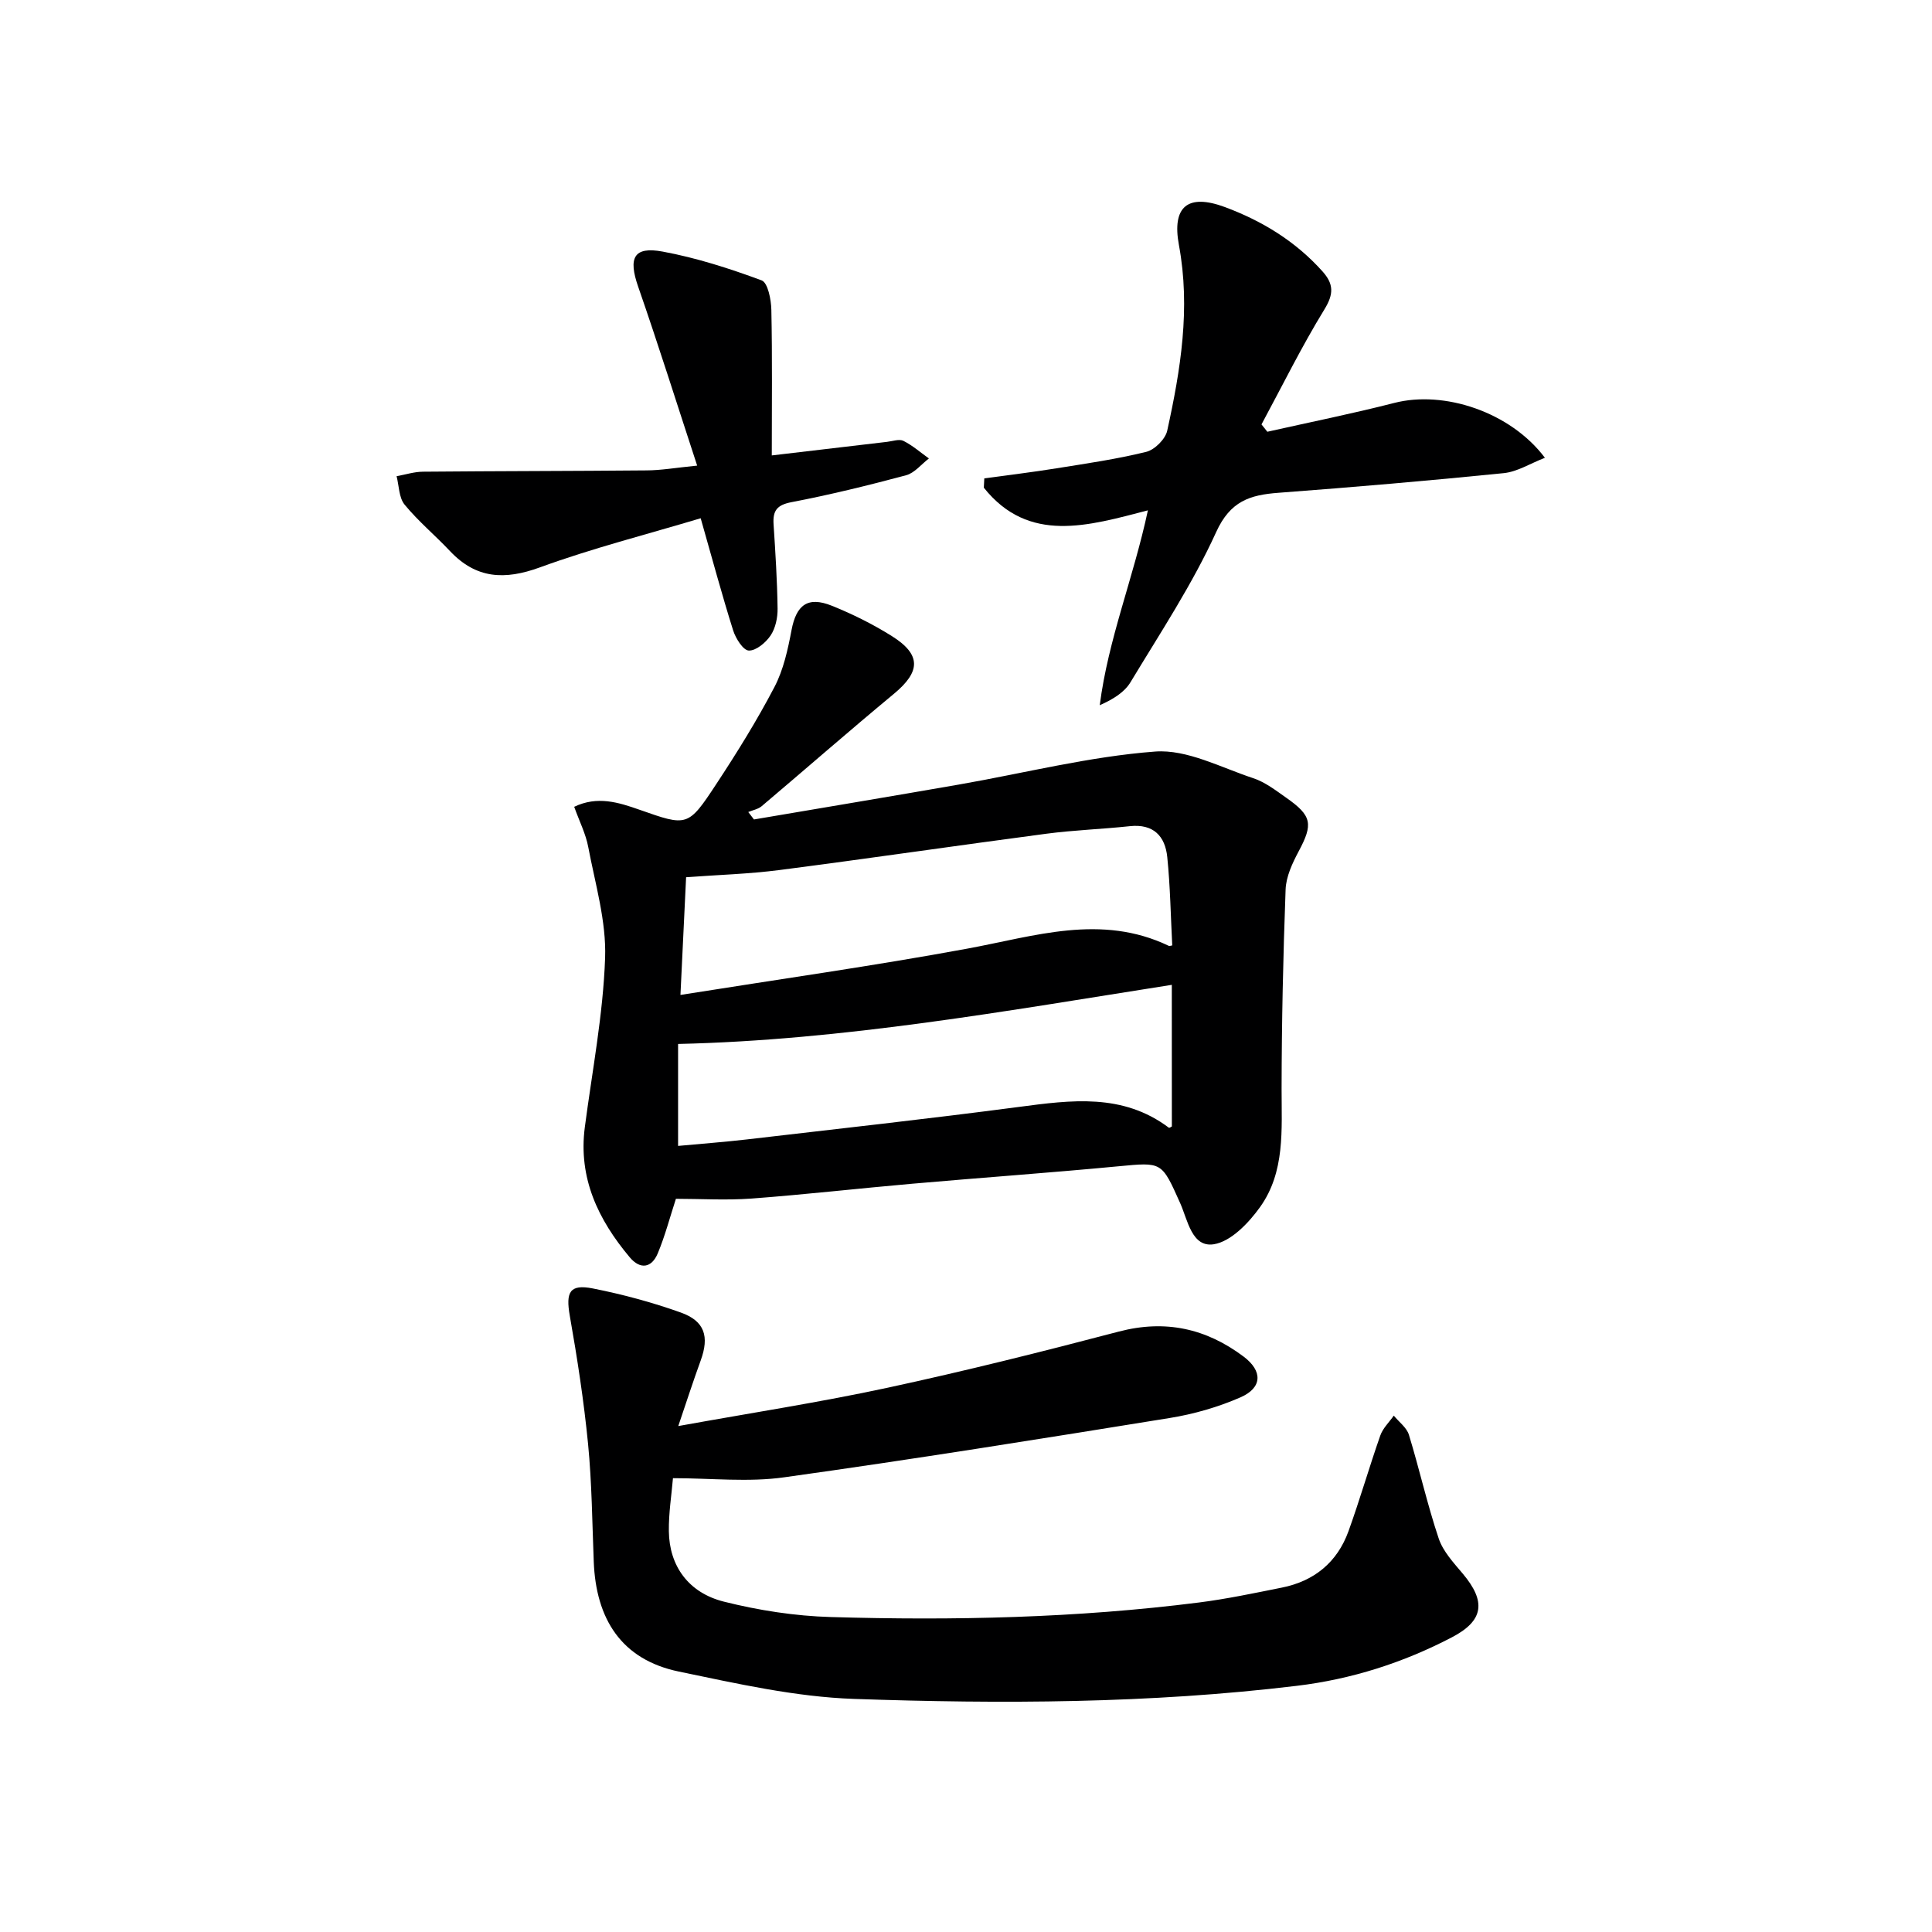
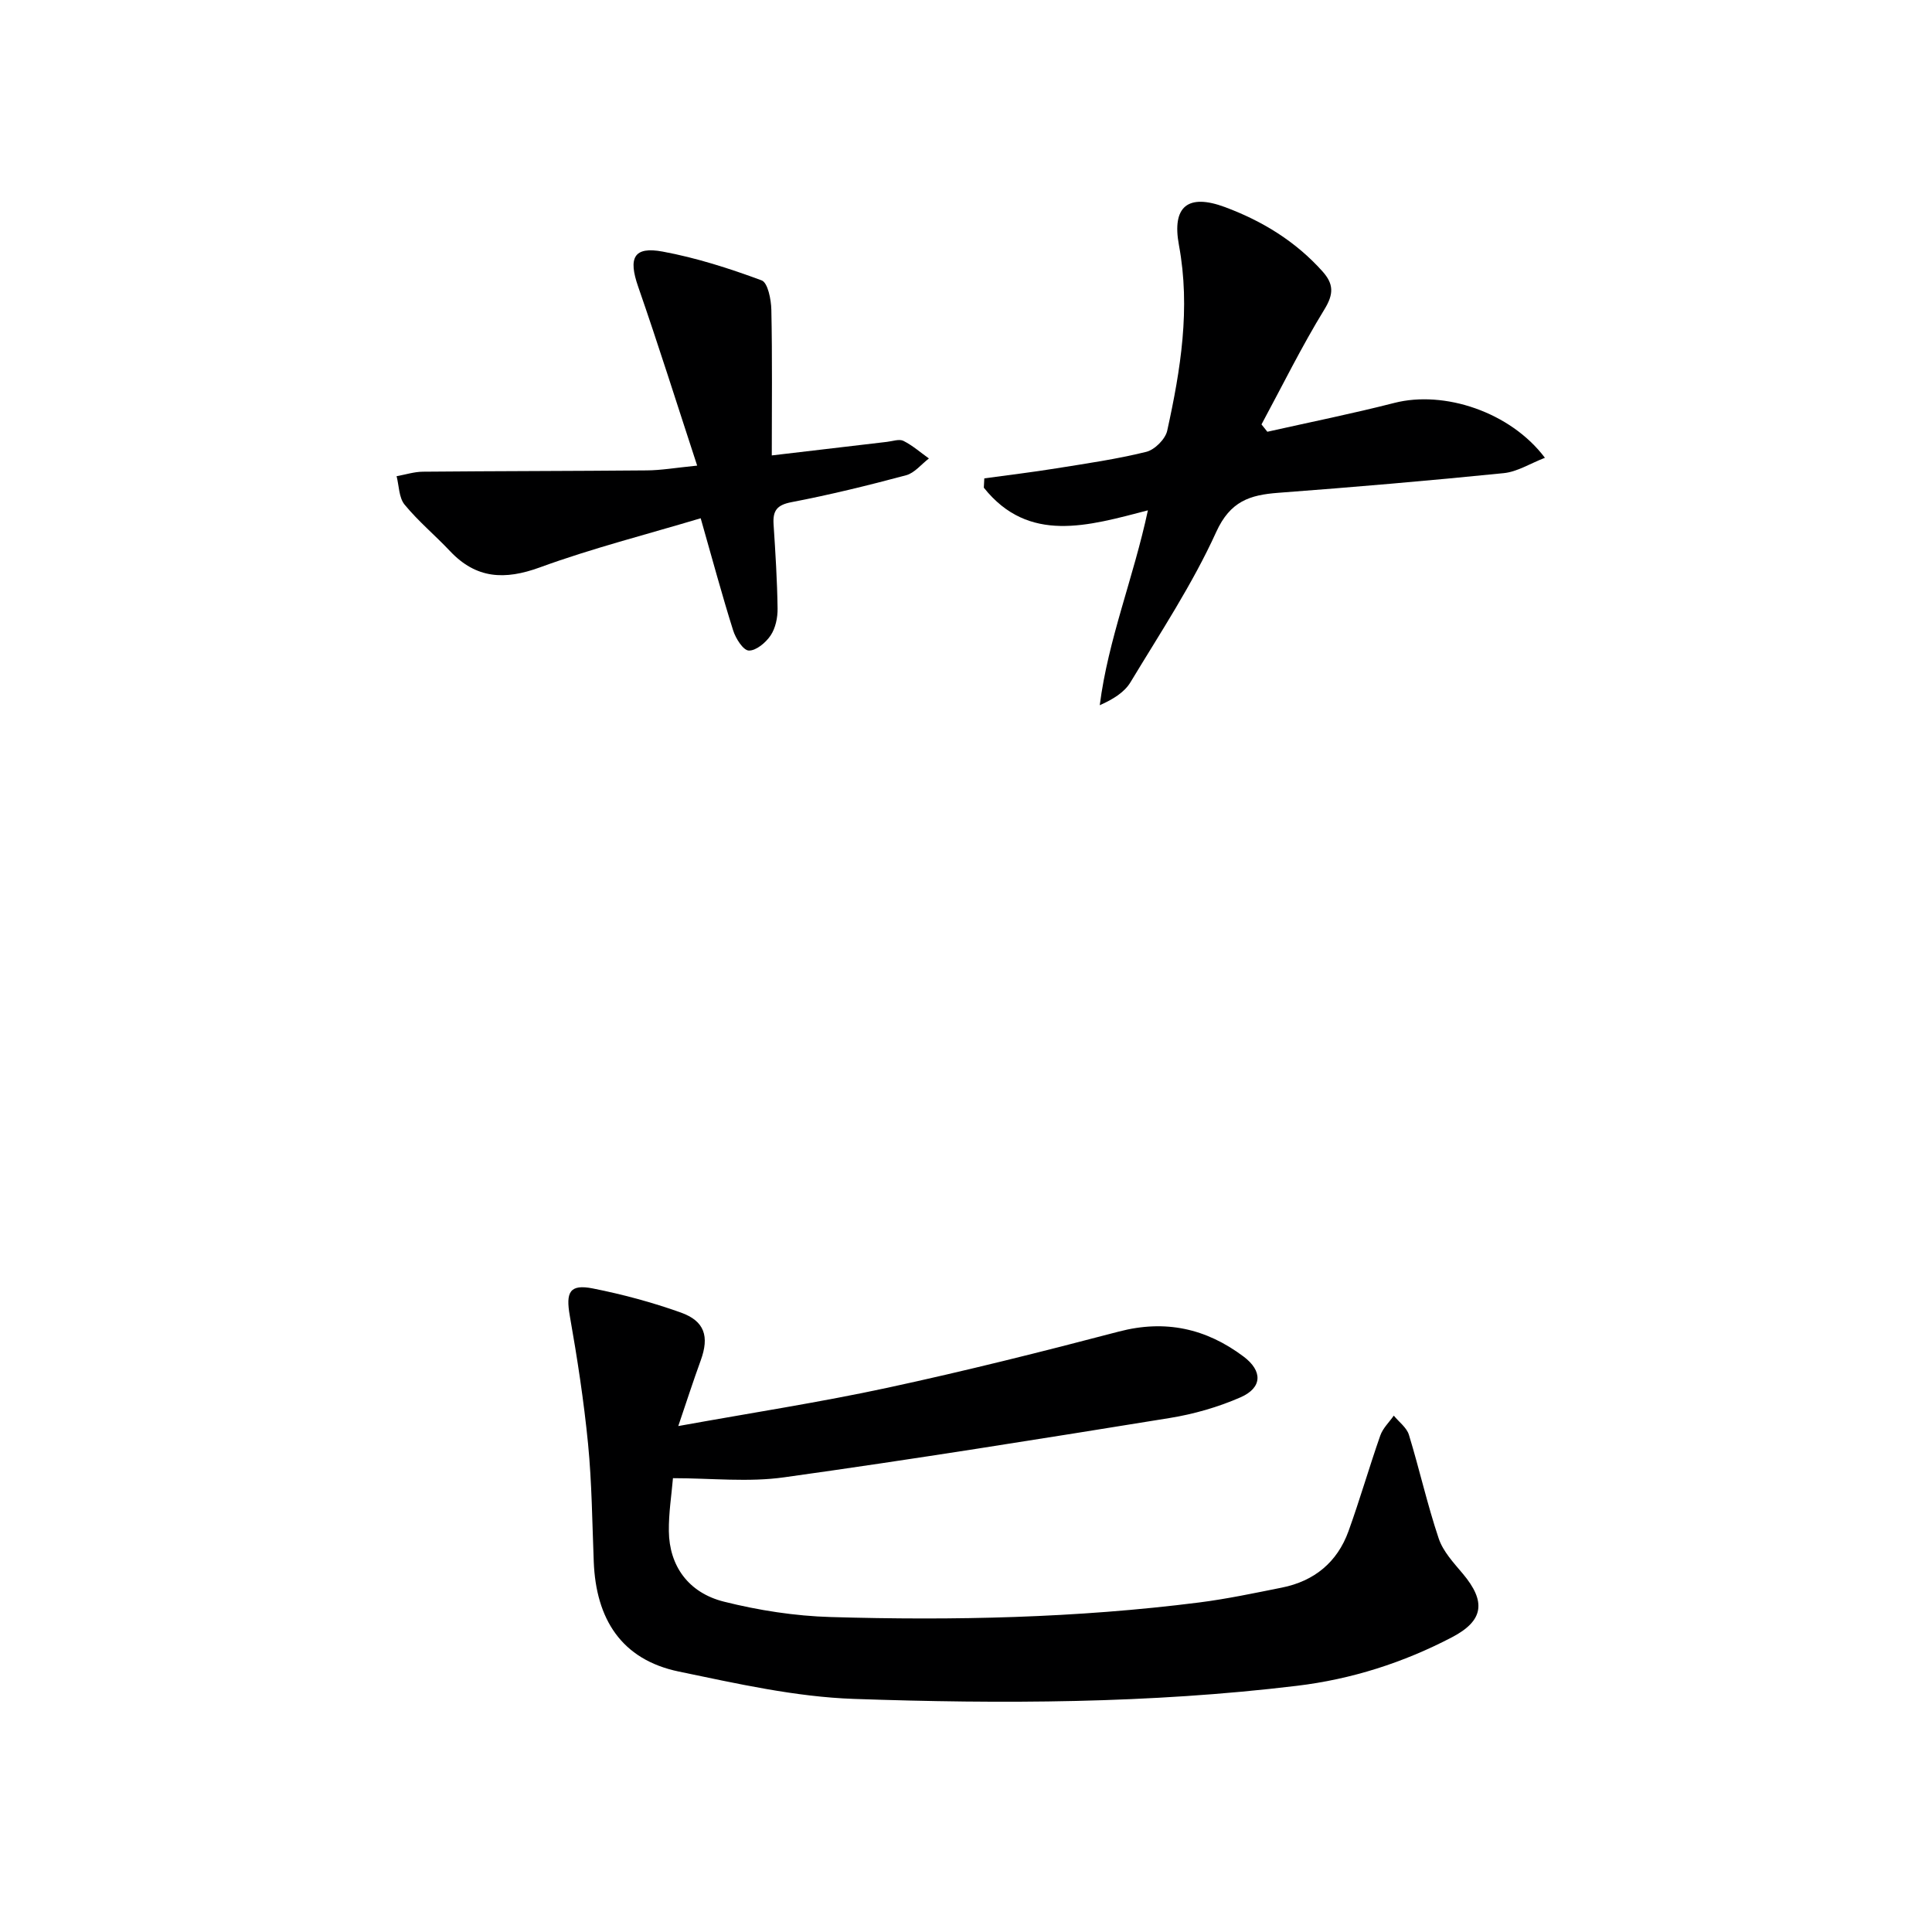
<svg xmlns="http://www.w3.org/2000/svg" enable-background="new 0 0 400 400" viewBox="0 0 400 400">
  <g fill="#000001">
-     <path d="m139.94 248.2c-1.26 3.87-2.25 7.69-3.76 11.3-1.27 3.04-3.63 3.39-5.8.81-6.52-7.77-10.68-16.39-9.3-26.93 1.53-11.68 3.79-23.33 4.2-35.05.27-7.61-2.05-15.34-3.49-22.96-.51-2.73-1.83-5.31-2.91-8.33 4.8-2.31 9.18-.92 13.53.61 9.88 3.47 10.03 3.59 15.89-5.32 4.29-6.52 8.43-13.18 12.04-20.09 1.87-3.58 2.78-7.77 3.54-11.79.98-5.18 3.33-7.04 8.31-5.05 4.3 1.73 8.53 3.83 12.45 6.29 6.14 3.86 5.98 7.36.42 11.97-9.22 7.64-18.23 15.53-27.37 23.26-.74.62-1.84.81-2.77 1.2.39.51.79 1.02 1.18 1.54 14.13-2.4 28.27-4.76 42.39-7.22 13.55-2.36 27.02-5.81 40.67-6.84 6.61-.49 13.61 3.31 20.32 5.52 2.46.81 4.66 2.53 6.83 4.05 5.35 3.74 5.57 5.47 2.56 11.1-1.3 2.44-2.6 5.22-2.7 7.9-.51 13.74-.81 27.49-.83 41.23-.01 8.51.76 17.23-4.47 24.53-2.35 3.28-6.01 7.11-9.56 7.68-4.57.72-5.41-5.04-6.97-8.52-3.86-8.62-3.72-8.48-12.8-7.62-14.22 1.35-28.48 2.36-42.71 3.61-11.09.97-22.16 2.24-33.26 3.07-5.26.38-10.57.05-15.63.05zm102.76-52.46c-.32-6.08-.41-12.21-1.03-18.29-.44-4.34-2.86-6.92-7.74-6.4-5.77.62-11.59.81-17.34 1.57-18.41 2.43-36.77 5.13-55.19 7.51-6.34.82-12.76 1-19.35 1.49-.38 7.95-.75 15.66-1.17 24.37 20.47-3.26 39.99-6.01 59.36-9.58 13.97-2.57 27.72-7.3 41.75-.58.13.07.33-.03.71-.09zm-.09 8.16c-34.22 5.38-67.93 11.46-102.22 12.24v21.11c5.03-.47 9.63-.81 14.21-1.34 18.78-2.19 37.58-4.26 56.33-6.73 10.84-1.43 21.5-2.89 31.07 4.3.12.09.54-.23.62-.26-.01-9.71-.01-19.31-.01-29.32z" />
    <path d="m139.33 306.04c-.29 3.45-.9 7.22-.85 10.99.09 7.13 4.01 12.73 11.42 14.58 7.19 1.8 14.7 2.97 22.1 3.18 25.46.75 50.91.2 76.23-3.01 5.75-.73 11.45-1.94 17.15-3.08 6.71-1.34 11.48-5.24 13.81-11.68 2.36-6.54 4.28-13.24 6.58-19.8.53-1.52 1.84-2.76 2.8-4.13 1.07 1.32 2.67 2.47 3.13 3.97 2.18 7.12 3.8 14.42 6.17 21.47.9 2.69 3.1 5.04 4.99 7.29 4.83 5.75 4.37 9.7-2.23 13.15-10.08 5.27-20.8 8.7-32.13 10.06-30.49 3.68-61.13 3.77-91.72 2.71-12.13-.42-24.26-3.18-36.23-5.66-11.95-2.48-17.16-10.94-17.62-22.74-.32-8.14-.39-16.32-1.18-24.42-.87-8.87-2.23-17.71-3.78-26.5-.86-4.89-.04-6.61 4.77-5.66 6.16 1.22 12.29 2.87 18.2 4.98 4.99 1.78 5.93 4.98 4.14 9.91-1.56 4.29-2.97 8.64-4.65 13.6 15.16-2.74 29.35-4.92 43.36-7.94 16.04-3.46 31.97-7.45 47.84-11.62 9.64-2.53 18.09-.65 25.85 5.18 3.95 2.97 3.9 6.43-.62 8.42-4.65 2.04-9.71 3.49-14.73 4.3-26.54 4.29-53.08 8.55-79.7 12.26-7.46 1.07-15.17.19-23.1.19z" />
-     <path d="m237.66 105.66c-12.32 3.2-24.68 6.98-33.97-4.69.03-.64.06-1.29.1-1.93 4.98-.68 9.98-1.28 14.94-2.08 6.22-1 12.49-1.9 18.59-3.41 1.75-.43 3.96-2.64 4.34-4.38 2.78-12.64 4.85-25.34 2.43-38.4-1.51-8.09 1.9-10.72 9.51-7.9 7.74 2.88 14.63 7.09 20.2 13.31 2.32 2.59 2.38 4.66.41 7.87-4.73 7.71-8.73 15.85-13.03 23.82.4.51.8 1.01 1.21 1.52 8.77-1.97 17.58-3.74 26.29-5.97 10.29-2.64 24.01 1.84 31.18 11.36-3.05 1.18-5.72 2.9-8.54 3.18-15.53 1.57-31.09 2.9-46.66 4.07-5.88.44-9.95 1.72-12.86 8.12-4.92 10.82-11.57 20.86-17.74 31.09-1.26 2.09-3.58 3.53-6.37 4.77 1.75-13.7 6.97-26.31 9.97-40.35z" />
+     <path d="m237.66 105.66c-12.32 3.2-24.68 6.98-33.97-4.69.03-.64.06-1.29.1-1.93 4.98-.68 9.98-1.28 14.94-2.08 6.22-1 12.49-1.9 18.59-3.41 1.75-.43 3.96-2.64 4.34-4.38 2.78-12.64 4.85-25.34 2.43-38.4-1.51-8.09 1.9-10.72 9.51-7.9 7.74 2.88 14.63 7.09 20.2 13.31 2.32 2.59 2.38 4.66.41 7.87-4.73 7.71-8.73 15.85-13.03 23.82.4.51.8 1.01 1.21 1.52 8.77-1.97 17.58-3.74 26.29-5.97 10.29-2.64 24.01 1.84 31.18 11.36-3.05 1.18-5.72 2.9-8.54 3.18-15.53 1.57-31.09 2.9-46.66 4.07-5.88.44-9.95 1.72-12.86 8.12-4.92 10.82-11.57 20.86-17.74 31.09-1.26 2.09-3.58 3.53-6.37 4.77 1.75-13.7 6.97-26.31 9.97-40.35" />
    <path d="m144.34 96.4c-4.23-12.9-8.04-25.04-12.22-37.06-2.07-5.95-.94-8.37 5.09-7.25 6.97 1.29 13.82 3.49 20.48 5.96 1.28.47 1.97 3.98 2.01 6.11.21 9.89.09 19.79.09 30.13 8.43-.99 16.15-1.91 23.87-2.81 1.14-.13 2.51-.64 3.39-.2 1.89.95 3.53 2.4 5.27 3.64-1.57 1.2-2.97 3.01-4.73 3.48-7.85 2.1-15.75 4.04-23.73 5.57-3.04.58-3.88 1.79-3.7 4.59.38 5.81.75 11.62.83 17.43.03 1.88-.43 4.06-1.44 5.57-.99 1.48-3.01 3.18-4.52 3.13-1.16-.04-2.72-2.51-3.24-4.17-2.32-7.36-4.32-14.82-6.72-23.22-11.21 3.36-22.45 6.21-33.29 10.17-7.29 2.66-13.18 2.38-18.6-3.36-3.08-3.27-6.57-6.17-9.41-9.63-1.19-1.45-1.15-3.9-1.66-5.89 1.82-.32 3.64-.92 5.46-.93 15.42-.14 30.85-.13 46.27-.27 2.97-.01 5.93-.53 10.5-.99z" />
  </g>
</svg>